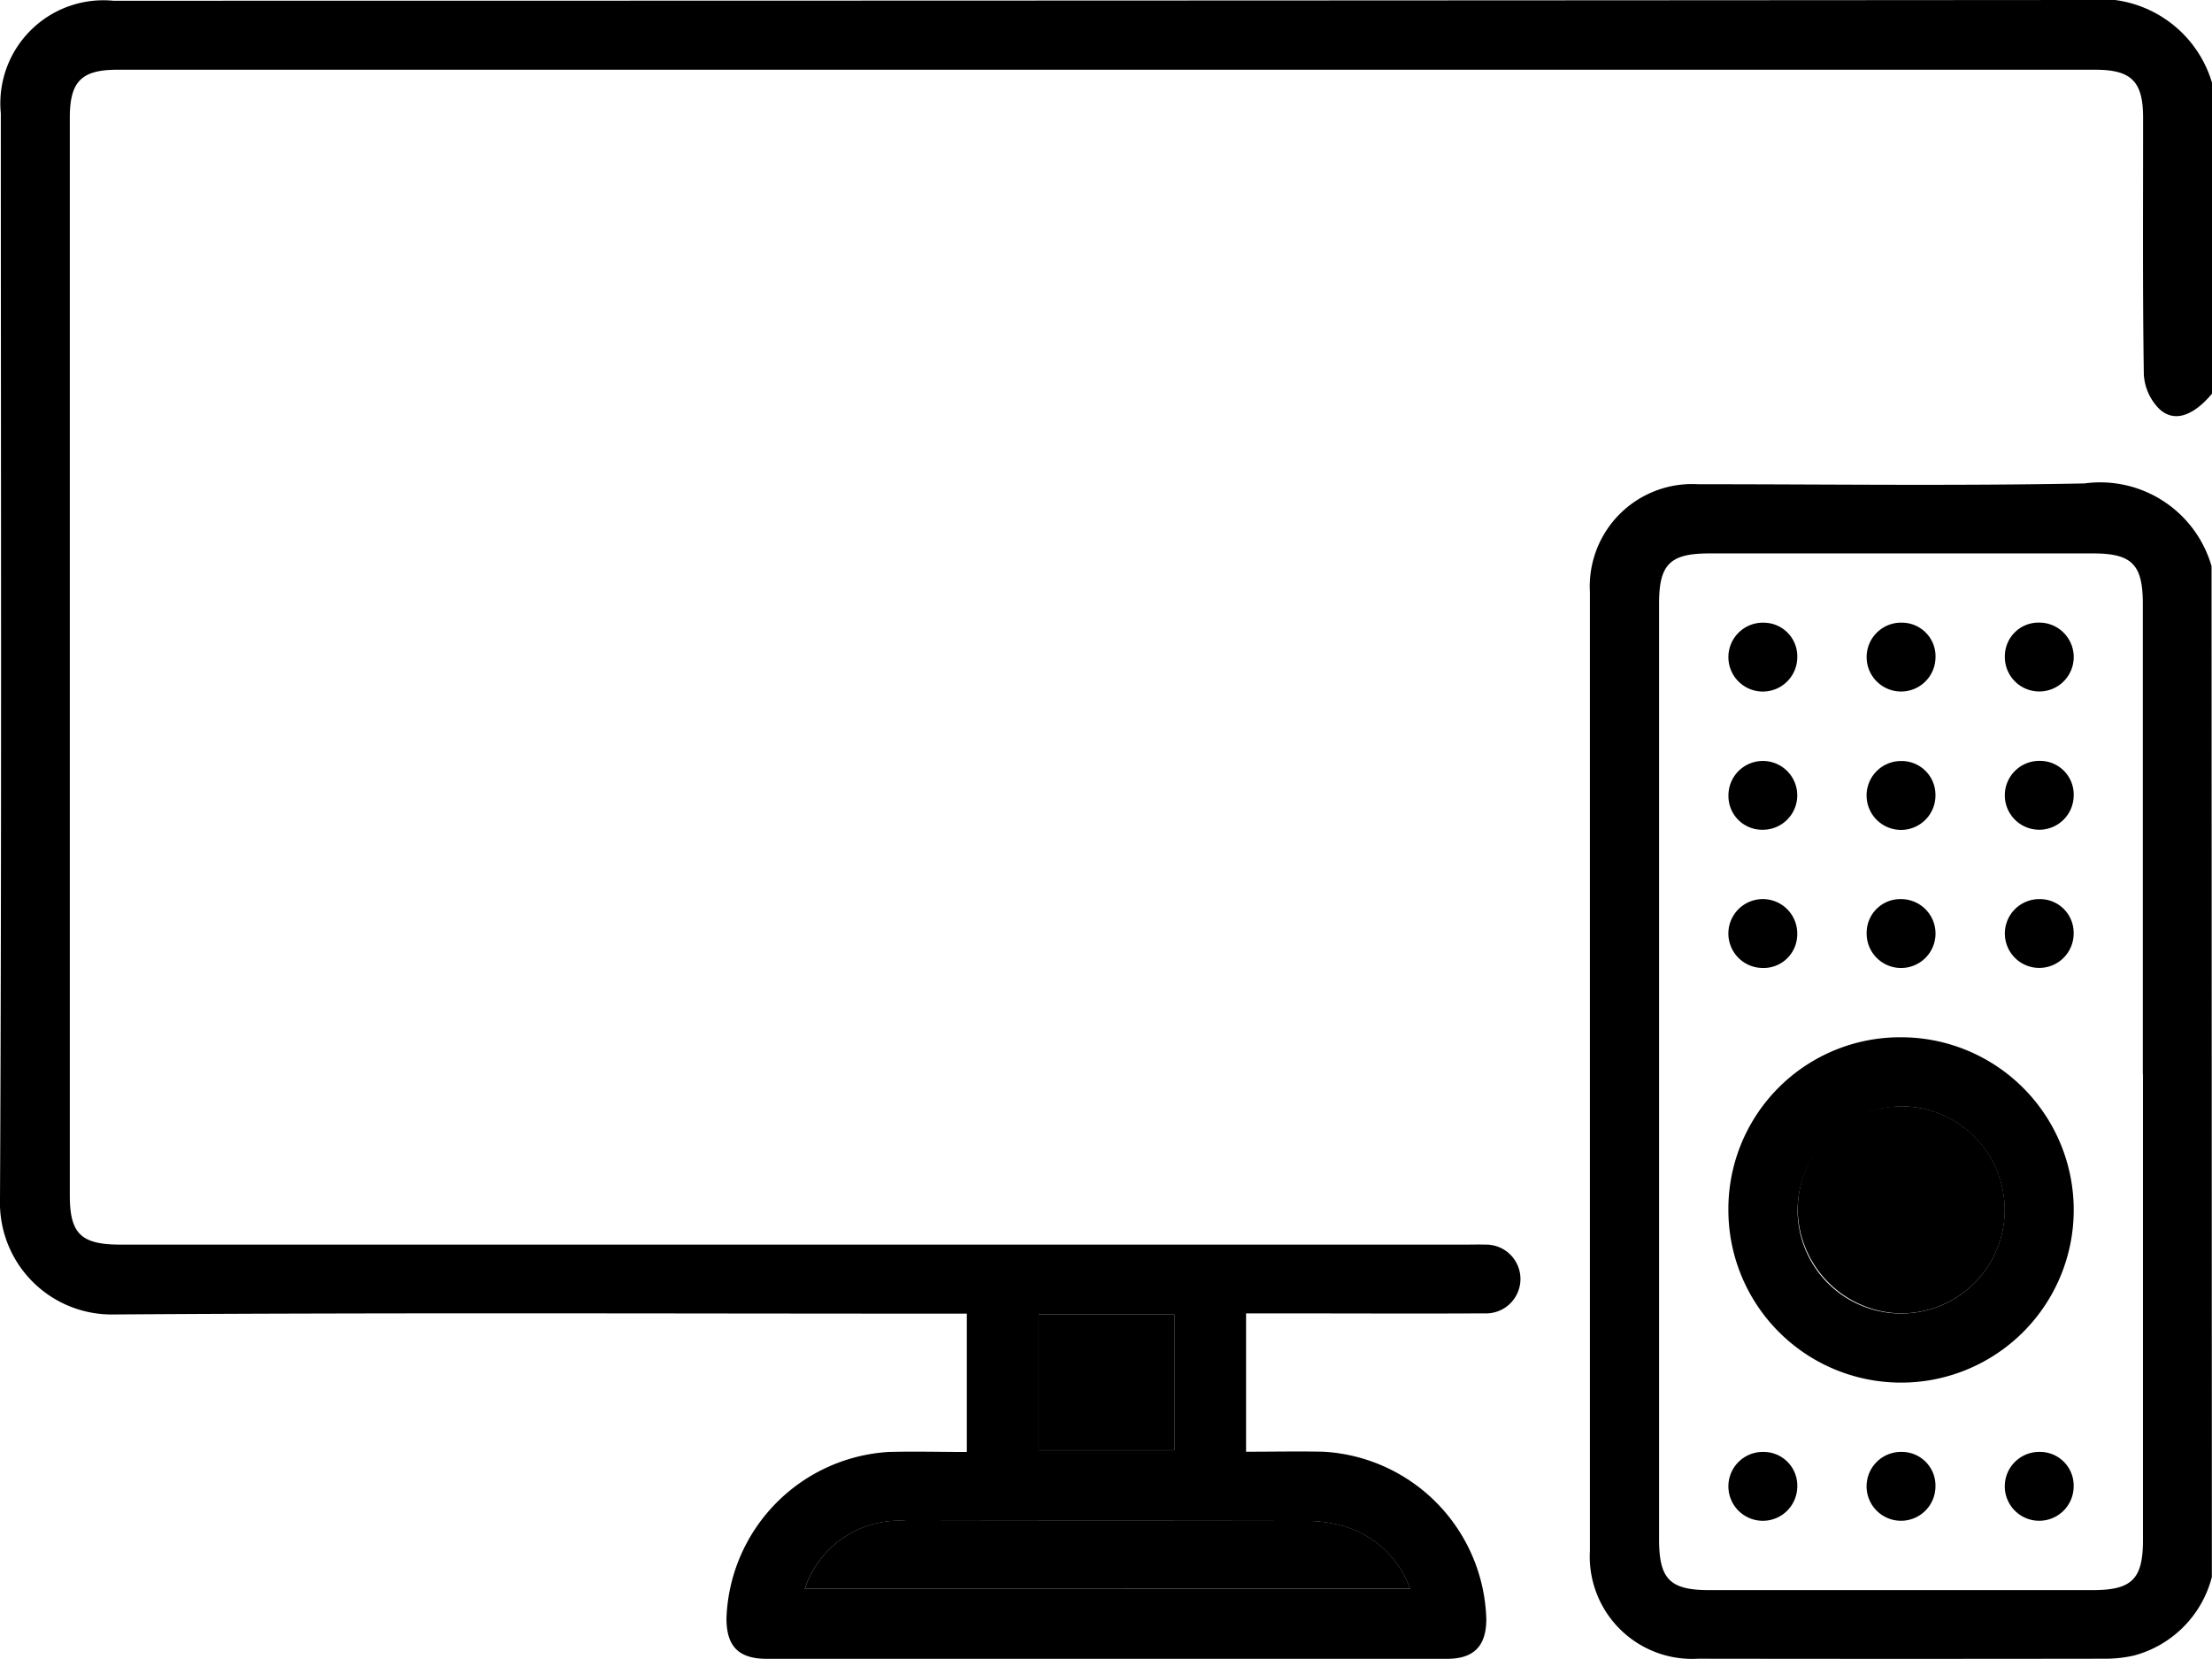
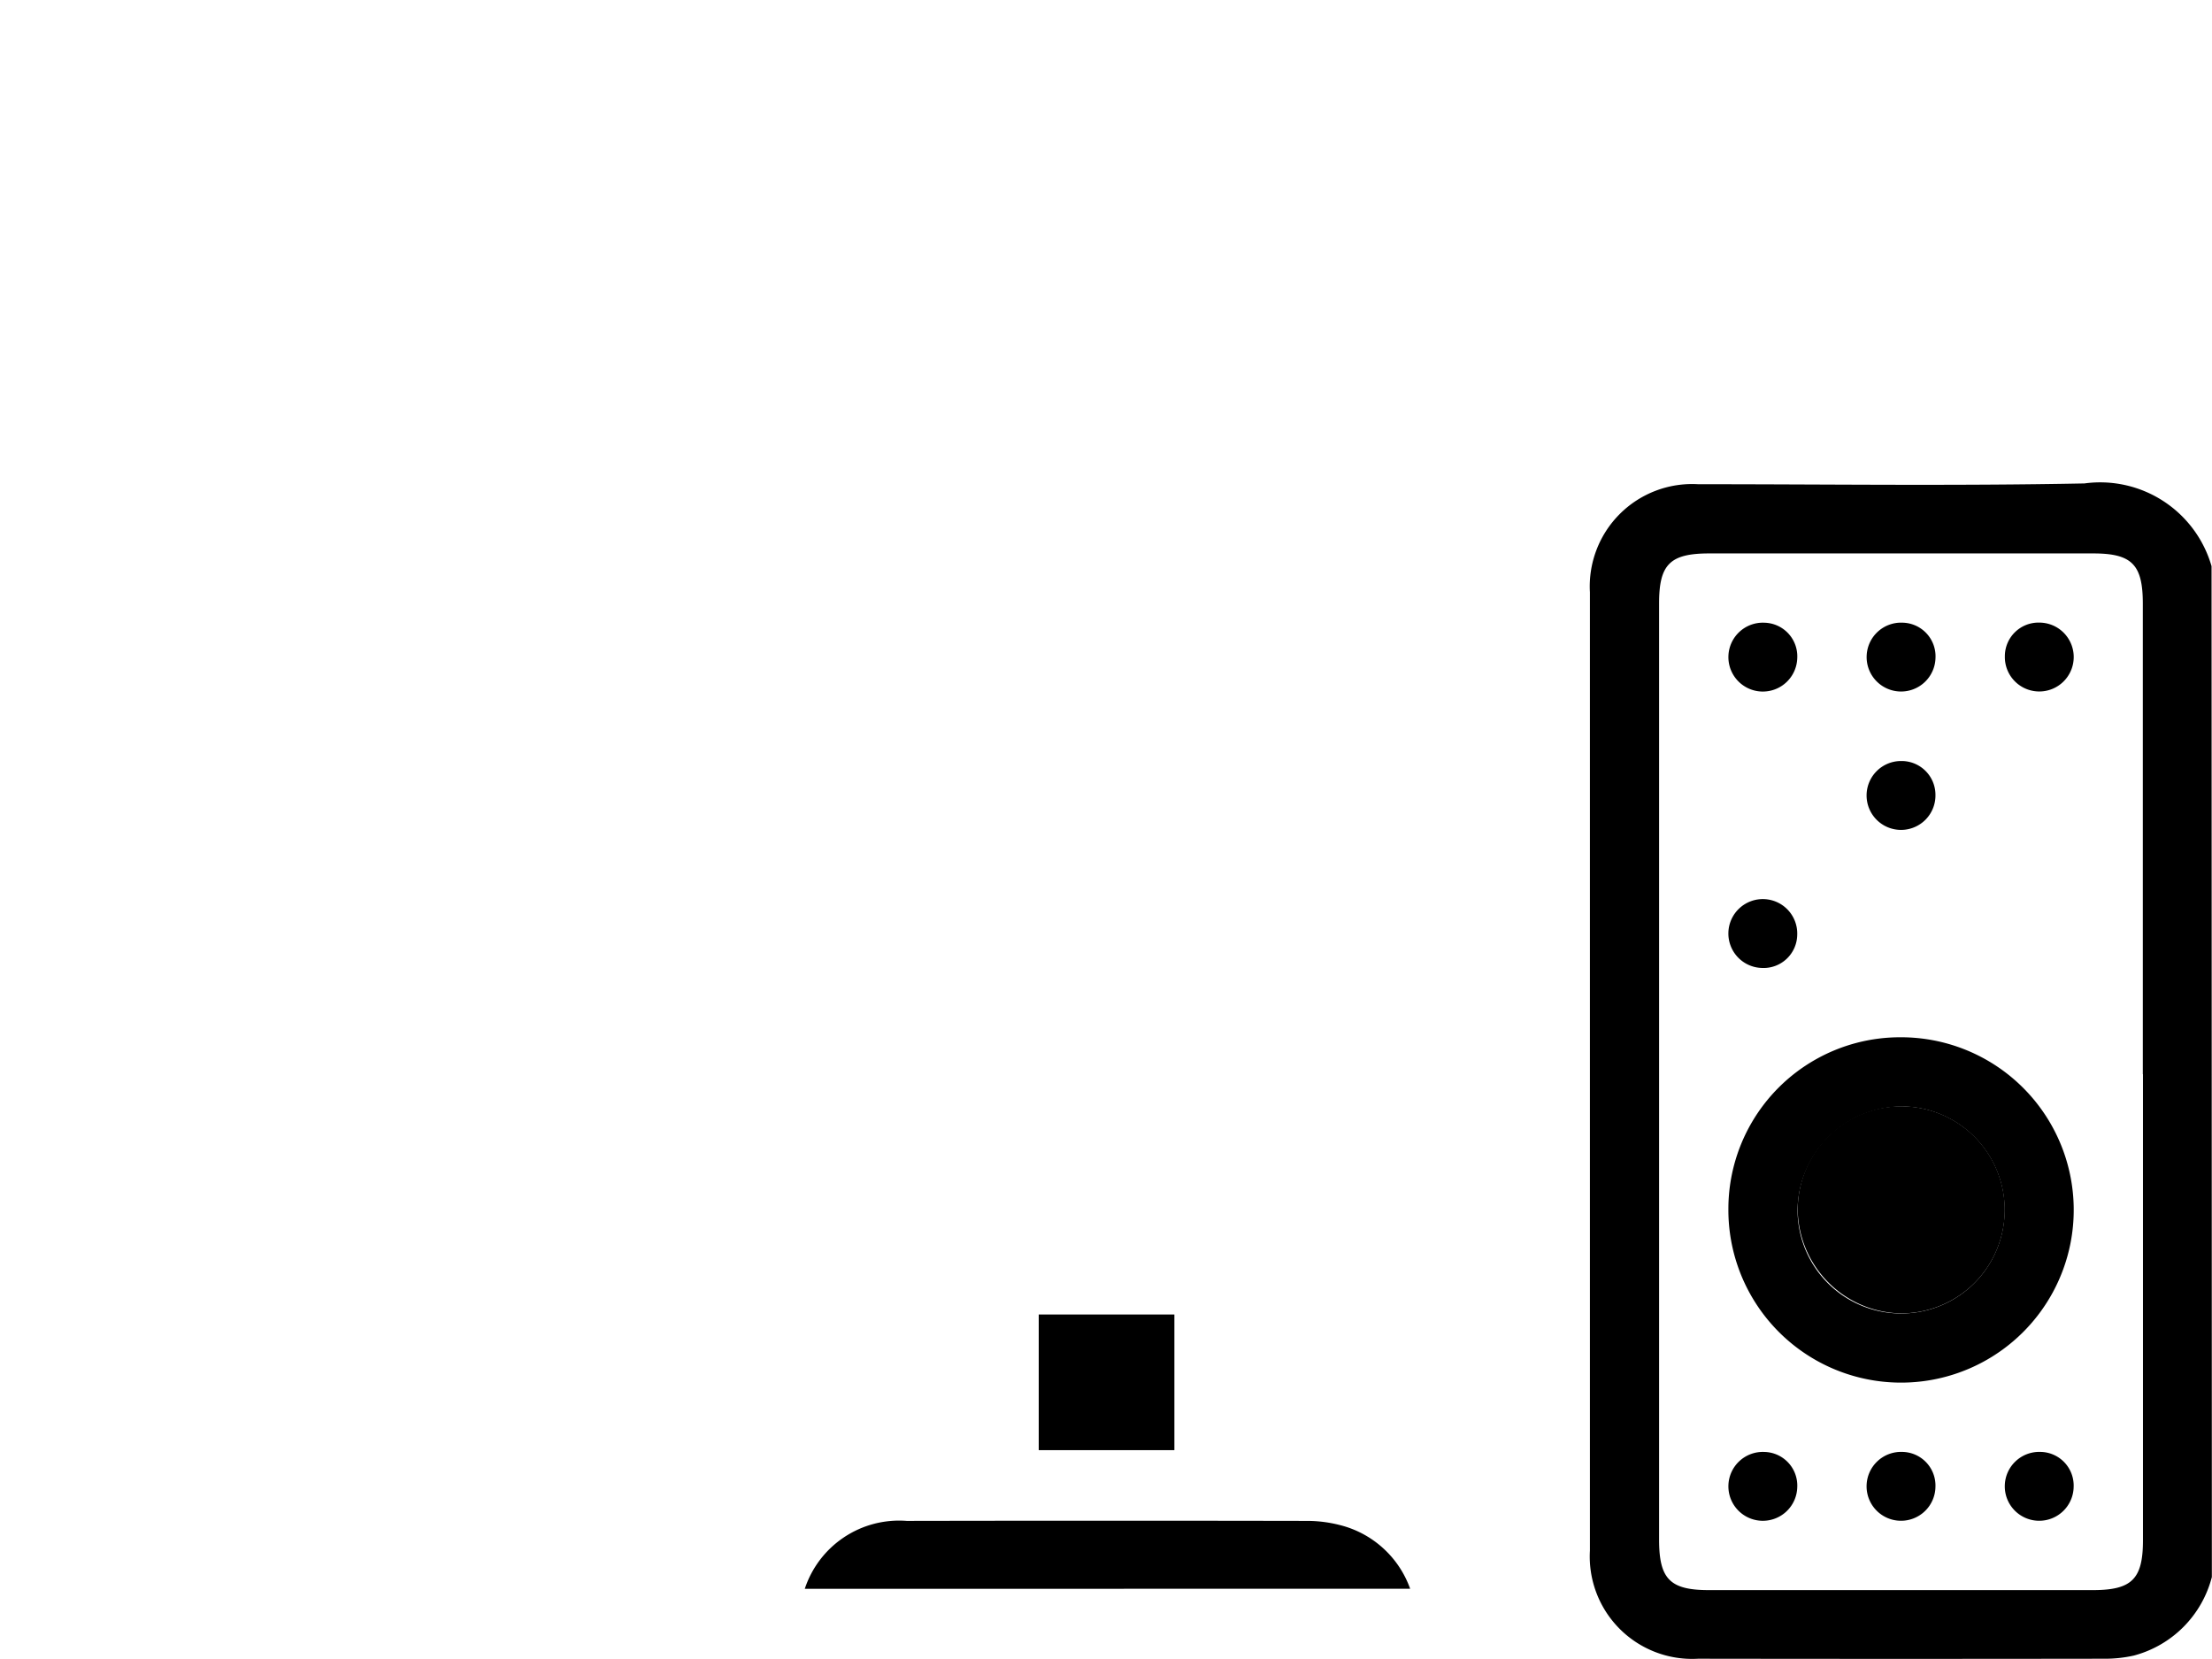
<svg xmlns="http://www.w3.org/2000/svg" id="Gruppe_616" data-name="Gruppe 616" width="59.158" height="44.37" viewBox="0 0 59.158 44.37">
  <defs>
    <clipPath id="clip-path">
      <rect id="Rechteck_17" data-name="Rechteck 17" width="59.158" height="44.37" />
    </clipPath>
  </defs>
  <g id="Gruppe_6" data-name="Gruppe 6" clip-path="url(#clip-path)">
-     <path id="Pfad_42" data-name="Pfad 42" d="M59.158,10.529c-.493.587-1,.779-1.4.417a1.417,1.417,0,0,1-.423-.928c-.035-2.29-.018-4.581-.02-6.872,0-.967-.313-1.281-1.277-1.281H3.139c-.962,0-1.272.314-1.272,1.285q0,14.408,0,28.816c0,1.031.3,1.32,1.354,1.32H39.2c.173,0,.347-.005.52,0a.92.92,0,1,1-.013,1.839c-1.906.009-3.811,0-5.717,0h-.665v3.7c.7,0,1.384-.014,2.07,0A4.618,4.618,0,0,1,39.75,43.3c0,.719-.329,1.064-1.051,1.064q-9.1,0-18.19,0c-.76,0-1.084-.338-1.08-1.093a4.62,4.62,0,0,1,4.328-4.439c.689-.02,1.379,0,2.1,0v-3.7h-.694c-7.372,0-14.745-.029-22.117.022A2.987,2.987,0,0,1,0,32.077C.047,22.4.022,12.713.022,3.031A2.757,2.757,0,0,1,3.03.02Q29.391.019,55.752,0a3.13,3.13,0,0,1,3.406,2.212ZM21.522,42.492h16.19a2.685,2.685,0,0,0-1.869-1.7,3.544,3.544,0,0,0-.912-.114q-5.342-.011-10.684,0a2.656,2.656,0,0,0-2.725,1.817m6.258-3.709h3.628V35.155H27.78Z" transform="translate(0 0)" />
    <path id="Pfad_43" data-name="Pfad 43" d="M384.1,141.008a2.93,2.93,0,0,1-2.088,2.1,3.507,3.507,0,0,1-.8.084q-5.426.008-10.852,0a2.738,2.738,0,0,1-2.893-2.892q0-12.814,0-25.628a2.738,2.738,0,0,1,2.893-2.891c3.444,0,6.889.047,10.332-.021a3.1,3.1,0,0,1,3.4,2.213Zm-1.846-13.449q0-6.291,0-12.581c0-1.05-.292-1.346-1.327-1.346H370.658c-1.047,0-1.341.291-1.341,1.331q0,12.523,0,25.047c0,1.05.292,1.346,1.326,1.347h10.273c1.045,0,1.341-.294,1.342-1.332q0-6.233,0-12.466" transform="translate(-324.946 -98.831)" />
    <path id="Pfad_44" data-name="Pfad 44" d="M185.973,353.254a2.656,2.656,0,0,1,2.725-1.817q5.342-.01,10.684,0a3.537,3.537,0,0,1,.912.114,2.685,2.685,0,0,1,1.869,1.7Z" transform="translate(-164.45 -310.762)" />
    <rect id="Rechteck_16" data-name="Rechteck 16" width="3.628" height="3.628" transform="translate(27.78 35.155)" />
    <path id="Pfad_45" data-name="Pfad 45" d="M404.041,239.705a4.618,4.618,0,1,1-4.625,4.594,4.592,4.592,0,0,1,4.625-4.594m-2.775,4.6a2.769,2.769,0,1,0,2.832-2.75,2.809,2.809,0,0,0-2.832,2.75" transform="translate(-353.192 -211.964)" />
    <path id="Pfad_46" data-name="Pfad 46" d="M401.262,144.845a.921.921,0,1,1-.878-.948.9.9,0,0,1,.878.948" transform="translate(-353.196 -127.243)" />
    <path id="Pfad_47" data-name="Pfad 47" d="M433.2,144.844a.921.921,0,1,1-.878-.948.9.9,0,0,1,.878.948" transform="translate(-381.437 -127.243)" />
    <path id="Pfad_48" data-name="Pfad 48" d="M464.233,143.9a.921.921,0,1,1-.93.9.9.9,0,0,1,.93-.9" transform="translate(-409.685 -127.249)" />
-     <path id="Pfad_49" data-name="Pfad 49" d="M399.429,176.762a.92.92,0,1,1,.908.919.9.9,0,0,1-.908-.919" transform="translate(-353.203 -155.49)" />
    <path id="Pfad_50" data-name="Pfad 50" d="M433.2,176.743a.921.921,0,1,1-.924-.9.905.905,0,0,1,.924.9" transform="translate(-381.438 -155.49)" />
-     <path id="Pfad_51" data-name="Pfad 51" d="M465.139,176.768a.921.921,0,1,1-.9-.931.9.9,0,0,1,.9.931" transform="translate(-409.68 -155.488)" />
    <path id="Pfad_52" data-name="Pfad 52" d="M400.321,209.611a.921.921,0,1,1,.947-.88.9.9,0,0,1-.947.88" transform="translate(-353.203 -183.724)" />
-     <path id="Pfad_53" data-name="Pfad 53" d="M432.289,207.778a.921.921,0,1,1-.923.9.9.9,0,0,1,.923-.9" transform="translate(-381.444 -183.732)" />
-     <path id="Pfad_54" data-name="Pfad 54" d="M465.143,208.69a.92.92,0,1,1-.914-.912.9.9,0,0,1,.914.912" transform="translate(-409.685 -183.732)" />
    <path id="Pfad_55" data-name="Pfad 55" d="M401.262,336.468a.921.921,0,1,1-.881-.945.9.9,0,0,1,.881.945" transform="translate(-353.196 -296.692)" />
    <path id="Pfad_56" data-name="Pfad 56" d="M433.2,336.458a.921.921,0,1,1-.893-.933.9.9,0,0,1,.893.933" transform="translate(-381.438 -296.695)" />
    <path id="Pfad_57" data-name="Pfad 57" d="M465.138,336.458a.921.921,0,1,1-.893-.933.9.9,0,0,1,.893.933" transform="translate(-409.68 -296.695)" />
    <path id="Pfad_58" data-name="Pfad 58" d="M415.4,258.413a2.769,2.769,0,1,1,2.736,2.787,2.814,2.814,0,0,1-2.736-2.787" transform="translate(-367.322 -226.075)" />
  </g>
</svg>